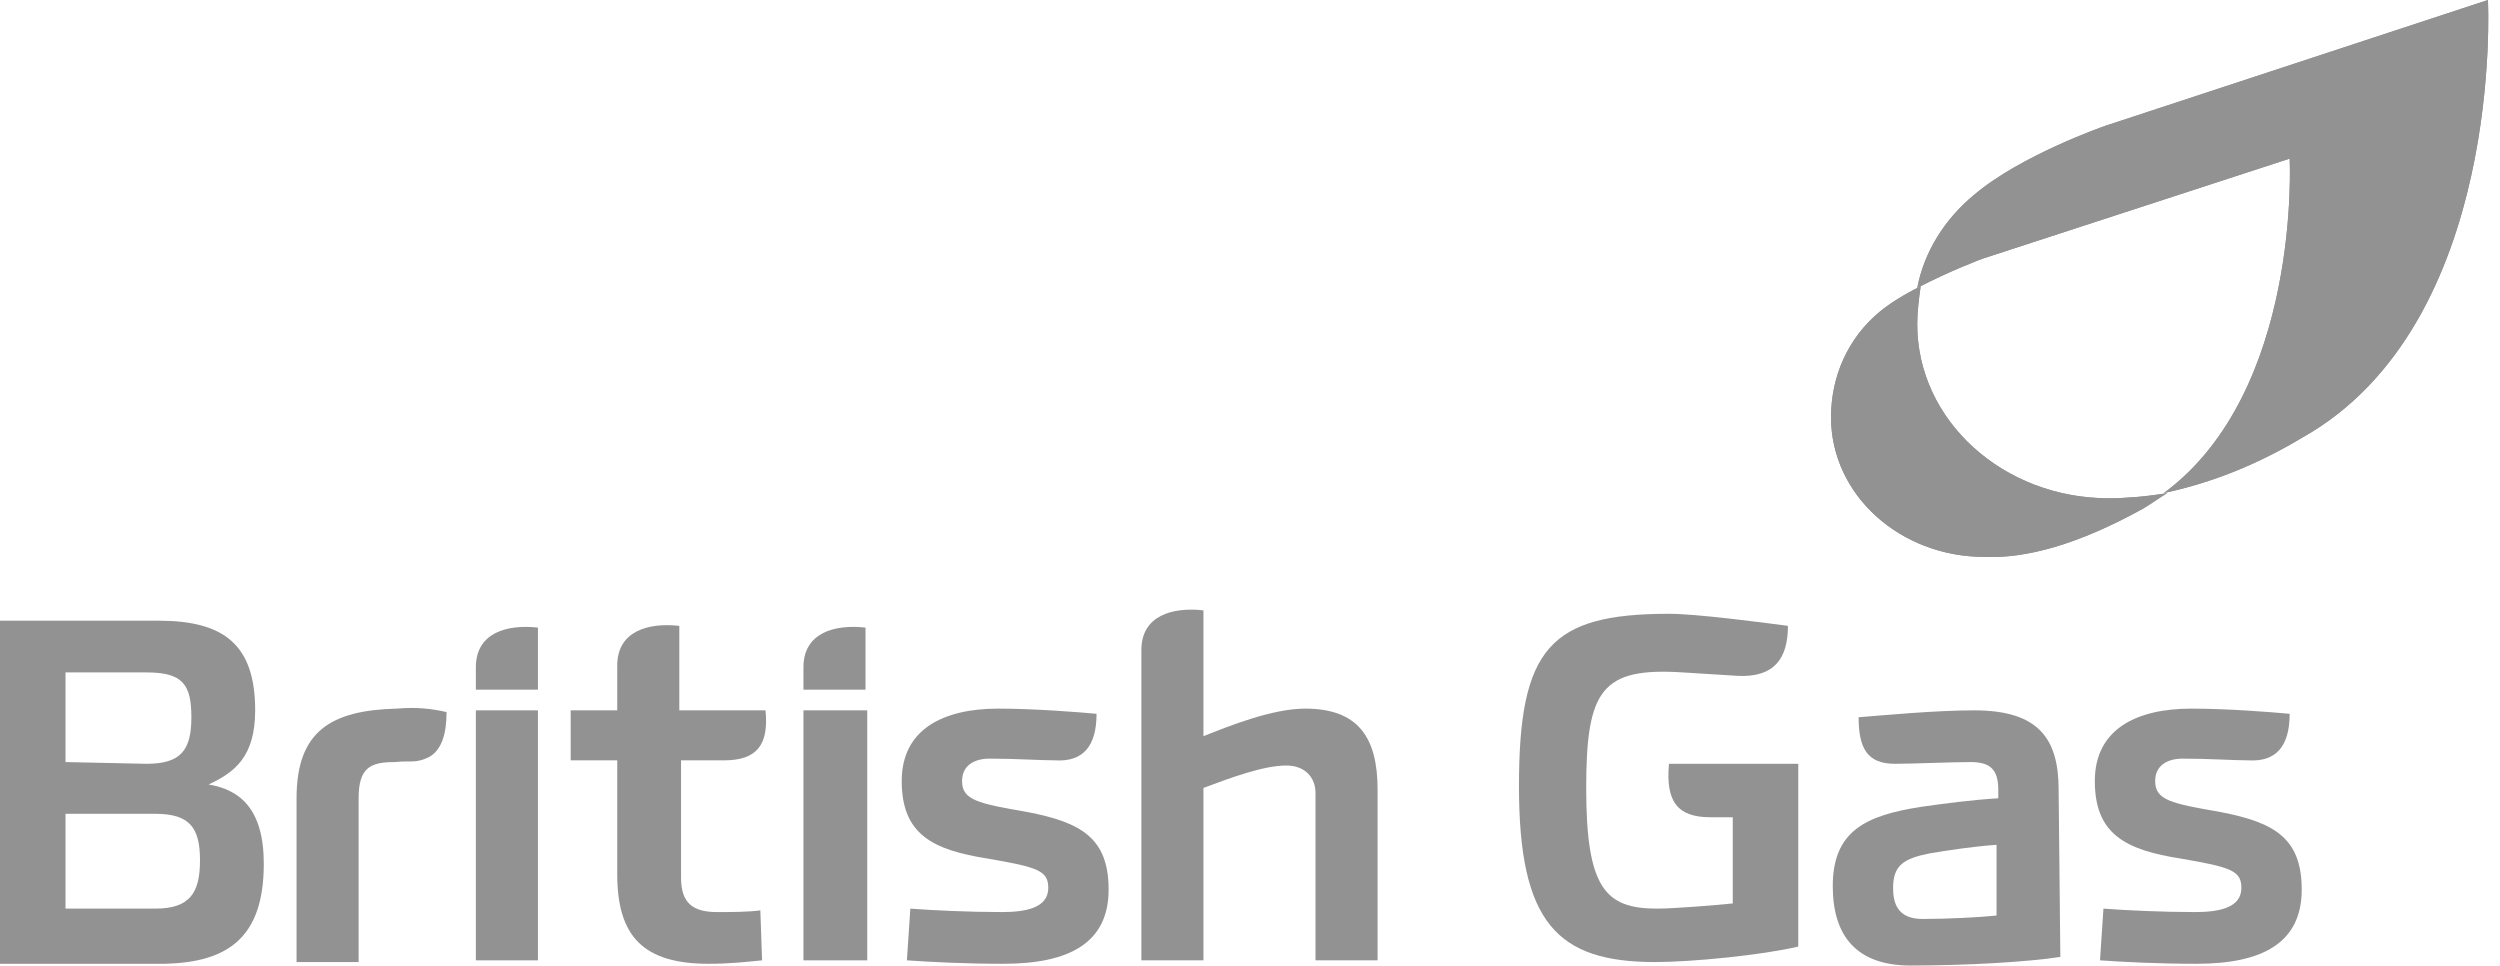
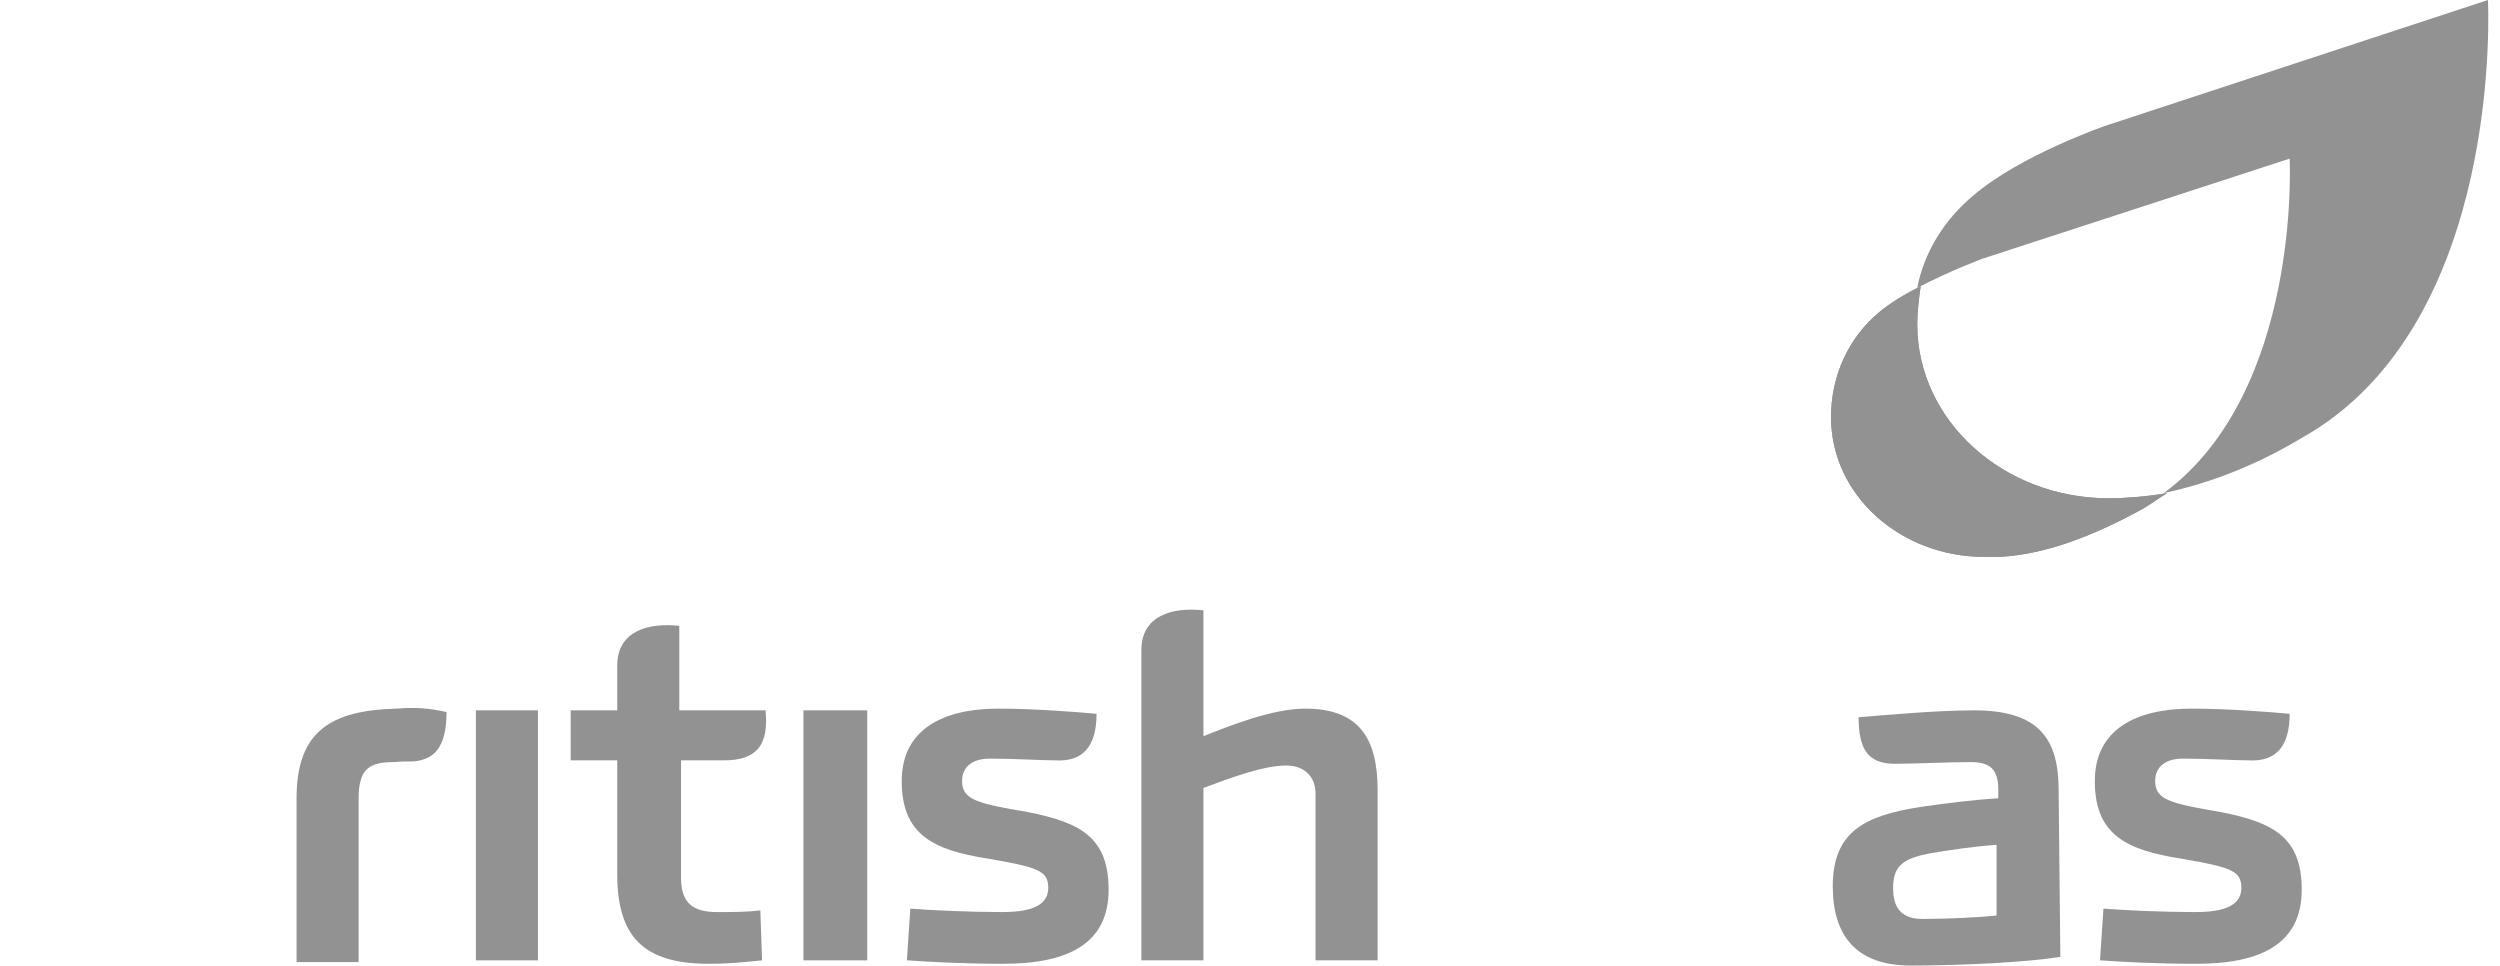
<svg xmlns="http://www.w3.org/2000/svg" xmlns:xlink="http://www.w3.org/1999/xlink" version="1.1" id="Layer_1" x="0px" y="0px" viewBox="0 0 145 56" style="enable-background:new 0 0 145 56;" xml:space="preserve">
  <style type="text/css">
	.st0{fill:#929292;}
	.st1{clip-path:url(#SVGID_2_);fill:#929292;}
	.st2{clip-path:url(#SVGID_4_);fill:#929292;}
</style>
  <g id="XMLID_65_">
-     <path id="XMLID_72_" class="st0" d="M27.6,40h3.6v-3.6c-1.8-0.2-3.6,0.3-3.6,2.3V40z" />
    <path id="XMLID_71_" class="st0" d="M23,41.1c-3.8,0.1-5.8,1.3-5.8,5.2v9.5h3.6v-9.5c0-1.8,0.7-2.1,2.1-2.1c0.9-0.1,1.2,0.1,2-0.3   c0.7-0.4,1-1.3,1-2.6C25,41.1,24.2,41,23,41.1" />
-     <path id="XMLID_67_" class="st0" d="M3.8,47.2H9c2,0,2.6,0.8,2.6,2.7S11,52.7,9,52.7H3.8V47.2z M15.3,50.1c0-3.2-1.4-4.3-3.2-4.6   c1.5-0.7,2.7-1.6,2.7-4.3c0-3.8-1.8-5.2-5.6-5.2H0v19.9h9.6C13.2,55.8,15.3,54.4,15.3,50.1 M3.8,44.2V39h4.7c2.1,0,2.6,0.7,2.6,2.6   c0,1.9-0.6,2.7-2.6,2.7L3.8,44.2L3.8,44.2z" />
-     <path id="XMLID_66_" class="st0" d="M46.6,40h3.6v-3.6c-1.8-0.2-3.6,0.3-3.6,2.3V40z" />
  </g>
  <rect id="XMLID_64_" x="46.6" y="41.2" class="st0" width="3.7" height="14.5" />
  <g id="XMLID_62_">
    <path id="XMLID_63_" class="st0" d="M75.7,41.1c-1.9,0-4.4,1-5.9,1.6v-7.3c-1.8-0.2-3.6,0.3-3.6,2.3v18h3.6v-10   c1.6-0.6,3.5-1.3,4.8-1.3c1.1,0,1.7,0.7,1.7,1.6v9.7h3.6v-9.9C79.9,42.8,78.8,41.1,75.7,41.1" />
  </g>
  <rect id="XMLID_61_" x="27.6" y="41.2" class="st0" width="3.6" height="14.5" />
  <g id="XMLID_53_">
    <path id="XMLID_60_" class="st0" d="M39.5,44.1H42c1.9,0,2.6-0.9,2.4-2.9h-5v-4.9c-1.8-0.2-3.6,0.3-3.6,2.3v2.6h-2.7v2.9h2.7v6.6   c0,3.6,1.5,5.2,5.3,5.2c1.2,0,2.1-0.1,3.1-0.2l-0.1-2.9c-0.7,0.1-1.7,0.1-2.5,0.1c-1.4,0-2.1-0.5-2.1-2   C39.5,50.9,39.5,44.1,39.5,44.1z" />
    <path id="XMLID_59_" class="st0" d="M55.8,45.3c0-0.9,0.7-1.3,1.6-1.3c1.5,0,2.9,0.1,3.8,0.1c1.6,0.1,2.4-0.8,2.4-2.7   c-1.1-0.1-3.6-0.3-5.7-0.3c-3.2,0-5.6,1.2-5.6,4.2c0,3.1,1.8,4,5,4.5c2.9,0.5,3.5,0.7,3.5,1.7c0,1.2-1.4,1.4-2.7,1.4   c-1.9,0-4-0.1-5.3-0.2l-0.2,3c1.4,0.1,3.4,0.2,5.6,0.2c3.8,0,6.1-1.2,6.1-4.3c0-3-1.6-3.9-4.7-4.5C56.7,46.6,55.8,46.4,55.8,45.3" />
-     <path id="XMLID_58_" class="st0" d="M104.3,44.3h-7.5c-0.2,2.2,0.5,3.1,2.4,3.1h1.3v5c-1,0.1-3.4,0.3-4.4,0.3c-3,0-4.1-1.2-4.1-7   c0-5.7,0.9-7,5.6-6.7l3.2,0.2c2.1,0.1,2.9-1,2.9-2.9c-1.5-0.2-5.3-0.7-6.9-0.7c-6.9,0-8.7,2-8.7,10c0,7.9,2.2,10.2,7.9,10.2   c2.1,0,6.2-0.4,8.3-0.9C104.3,54.9,104.3,44.3,104.3,44.3z" />
    <path id="XMLID_57_" class="st0" d="M125,45.3c0-0.9,0.7-1.3,1.6-1.3c1.5,0,2.9,0.1,3.8,0.1c1.6,0.1,2.4-0.8,2.4-2.7   c-1.1-0.1-3.6-0.3-5.7-0.3c-3.2,0-5.6,1.2-5.6,4.2c0,3.1,1.8,4,5,4.5c2.9,0.5,3.5,0.7,3.5,1.7c0,1.2-1.4,1.4-2.7,1.4   c-1.9,0-4-0.1-5.3-0.2l-0.2,3c1.4,0.1,3.4,0.2,5.6,0.2c3.8,0,6.1-1.2,6.1-4.3c0-3-1.6-3.9-4.7-4.5C125.9,46.6,125,46.4,125,45.3" />
    <path id="XMLID_54_" class="st0" d="M115.8,53.1c-0.9,0.1-2.8,0.2-4.3,0.2s-1.7-1-1.7-1.8c0-1.3,0.6-1.7,2.1-2   c1.2-0.2,2.5-0.4,3.9-0.5V53.1z M119.4,45.8c0-3-1.2-4.6-4.9-4.6c-2.3,0-5.4,0.3-6.7,0.4c0,1.8,0.5,2.7,2.1,2.7   c1.1,0,3.2-0.1,4.4-0.1c1.1,0,1.6,0.4,1.6,1.6v0.5c-1.6,0.1-3.1,0.3-4.5,0.5c-3.2,0.5-5.1,1.4-5.1,4.6c0,2.9,1.4,4.6,4.5,4.6   c3.2,0,6.8-0.2,8.7-0.5L119.4,45.8L119.4,45.8z" />
  </g>
  <g id="XMLID_50_">
    <g>
      <defs>
        <path id="SVGID_1_" d="M122.1,7.3c0,0-4.9,1.7-7.6,4c-1.7,1.4-2.9,3.3-3.3,5.4c1.9-1,3.8-1.7,3.8-1.7l17.8-5.8     c0,0,0.7,13.5-7.3,19.4c2.3-0.5,5-1.4,8-3.2C145.3,18.8,144.3,0,144.3,0L122.1,7.3z" />
      </defs>
      <use xlink:href="#SVGID_1_" style="overflow:visible;fill:#929292;" />
      <clipPath id="SVGID_2_">
        <use xlink:href="#SVGID_1_" style="overflow:visible;" />
      </clipPath>
-       <polygon id="XMLID_52_" class="st1" points="117.3,41.6 100.3,5.1 139.2,-13 156.2,23.5   " />
    </g>
  </g>
  <g id="XMLID_47_">
    <g>
      <defs>
        <path id="SVGID_3_" d="M109,18.1c-1.8,1.5-2.8,3.7-2.8,6.1c0,4.5,4,8.1,8.9,8.1l0,0c2.4,0.1,5.4-0.7,9.2-2.8     c0.5-0.3,0.9-0.6,1.4-0.9c-1.2,0.2-2.4,0.3-3.4,0.3l0,0c-6.1,0-11.1-4.5-11.1-10.1c0-0.7,0.1-1.5,0.2-2.2     C110.4,17.1,109.6,17.6,109,18.1" />
      </defs>
      <use xlink:href="#SVGID_3_" style="overflow:visible;fill:#929292;" />
      <clipPath id="SVGID_4_">
        <use xlink:href="#SVGID_3_" style="overflow:visible;" />
      </clipPath>
      <polygon id="XMLID_49_" class="st2" points="111,8.2 132.3,20.5 120.7,40.8 99.3,28.4   " />
    </g>
  </g>
</svg>